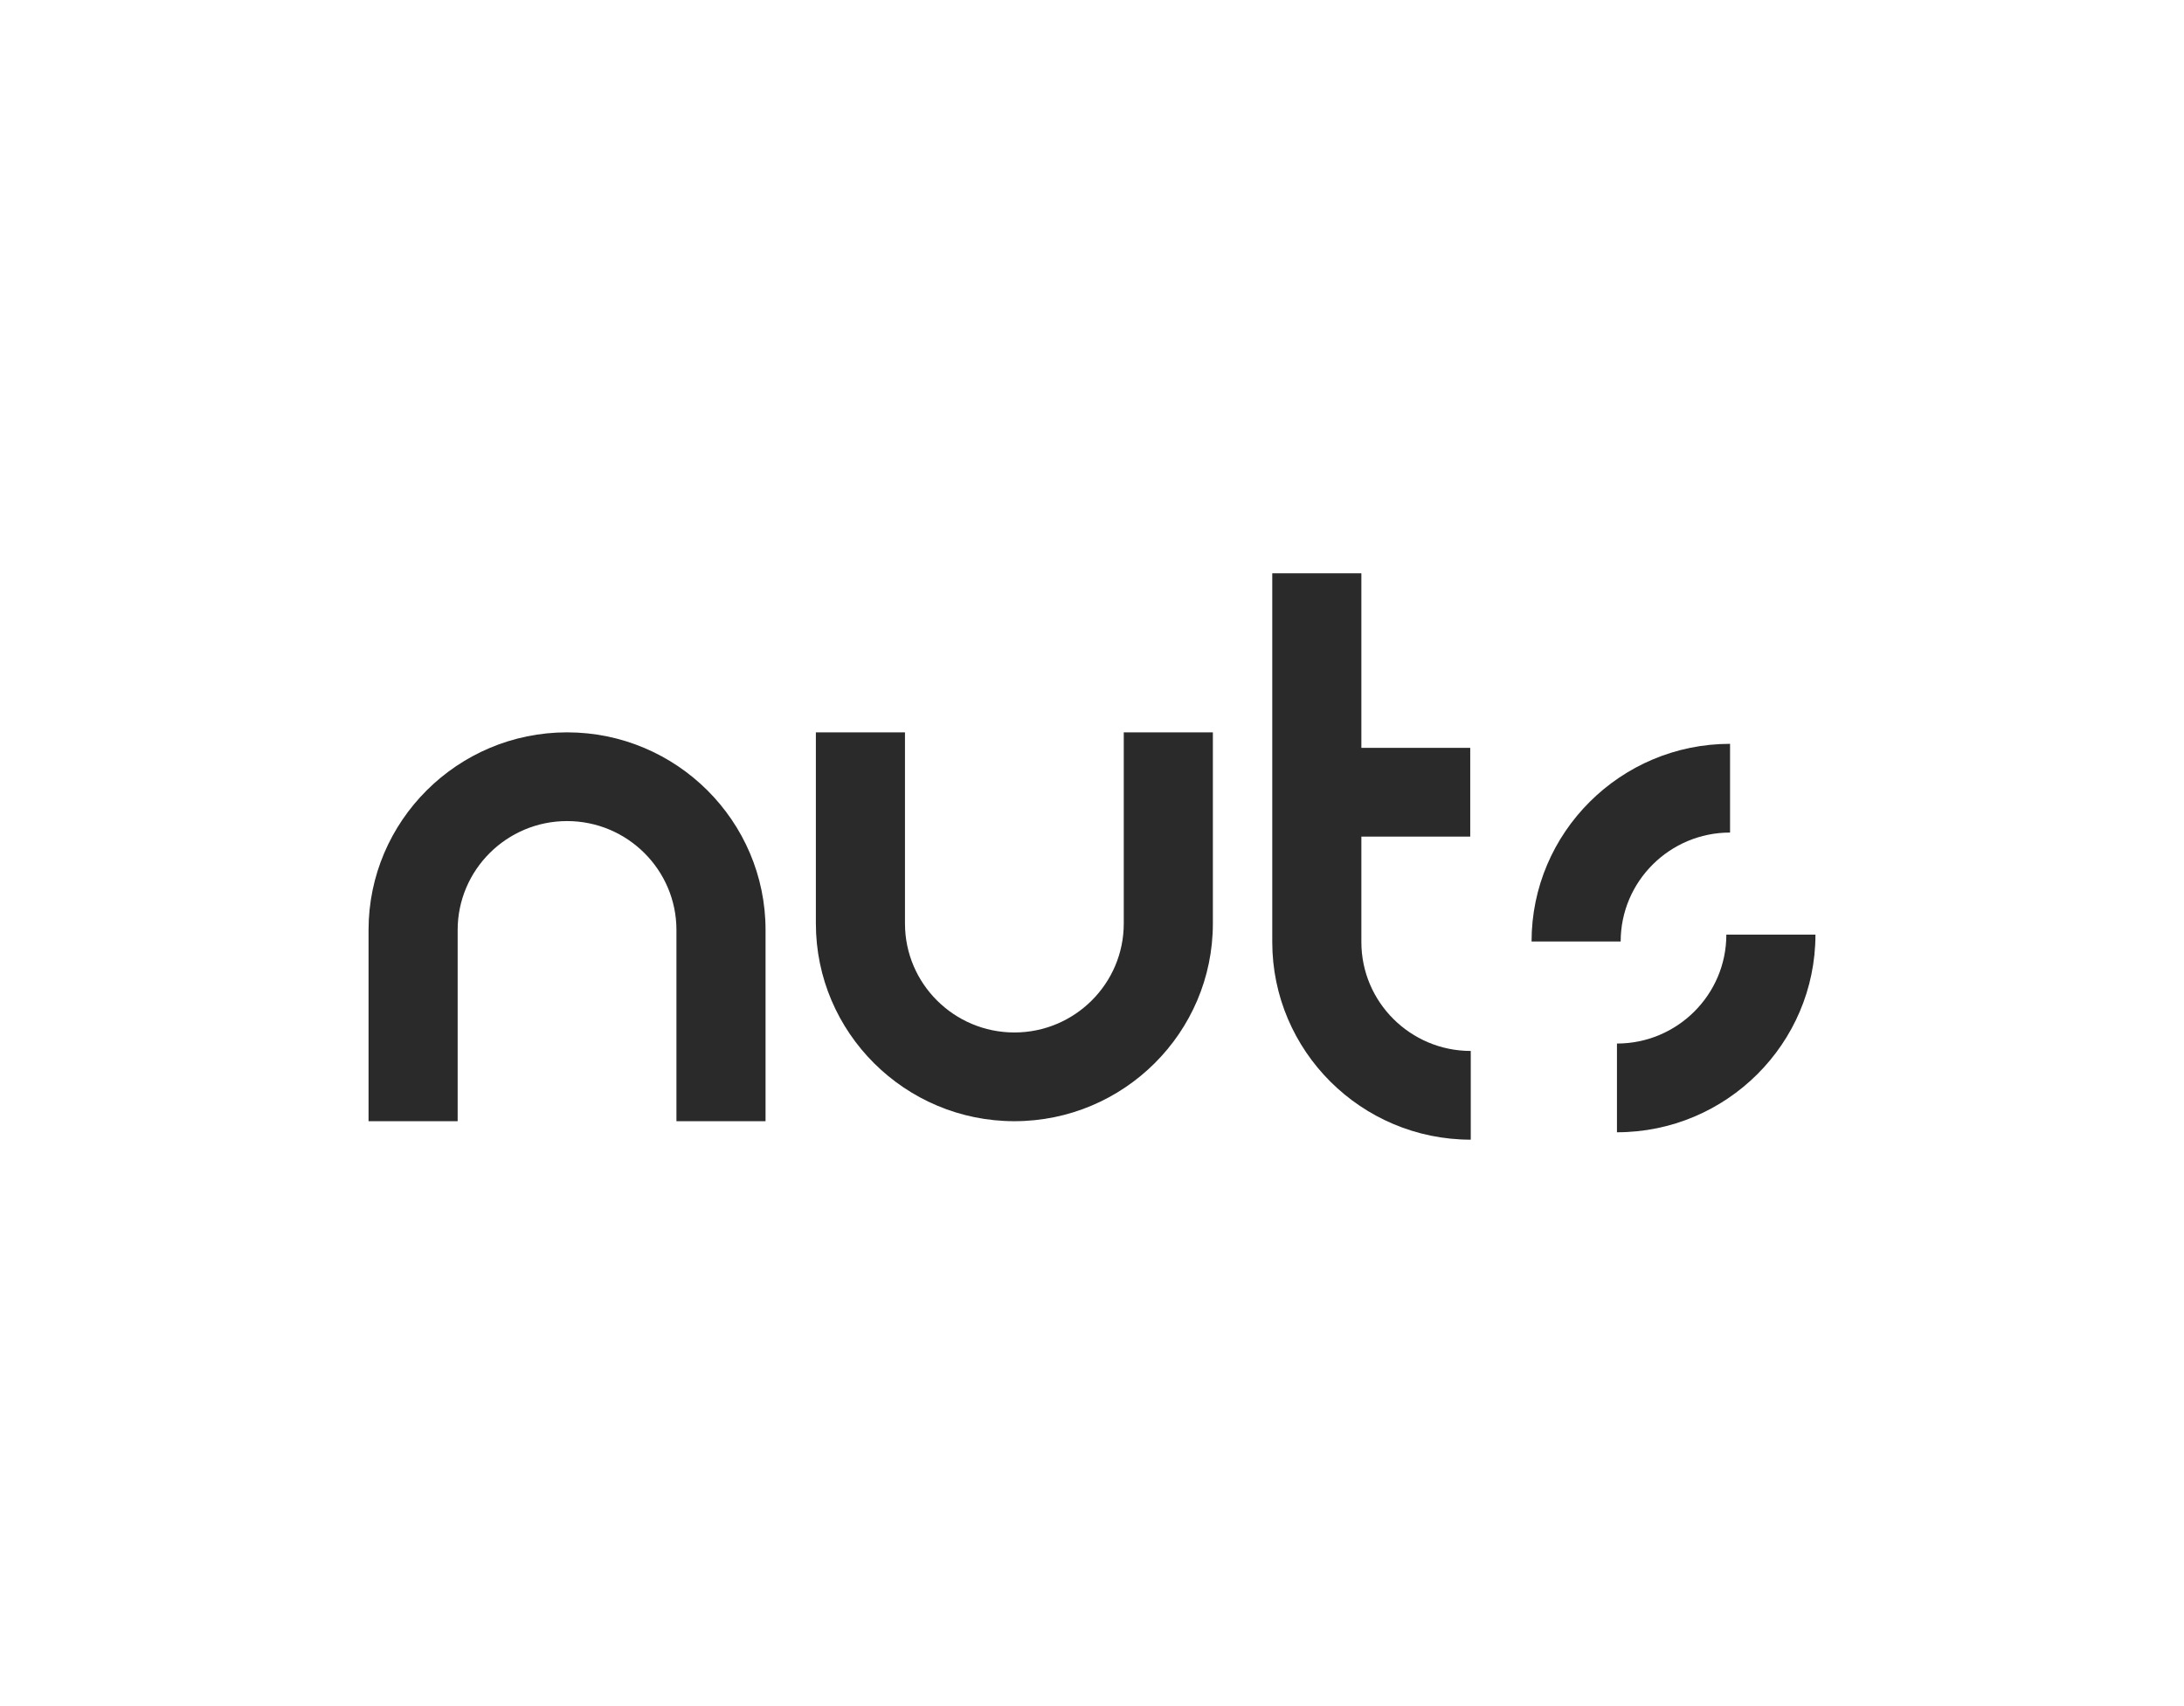
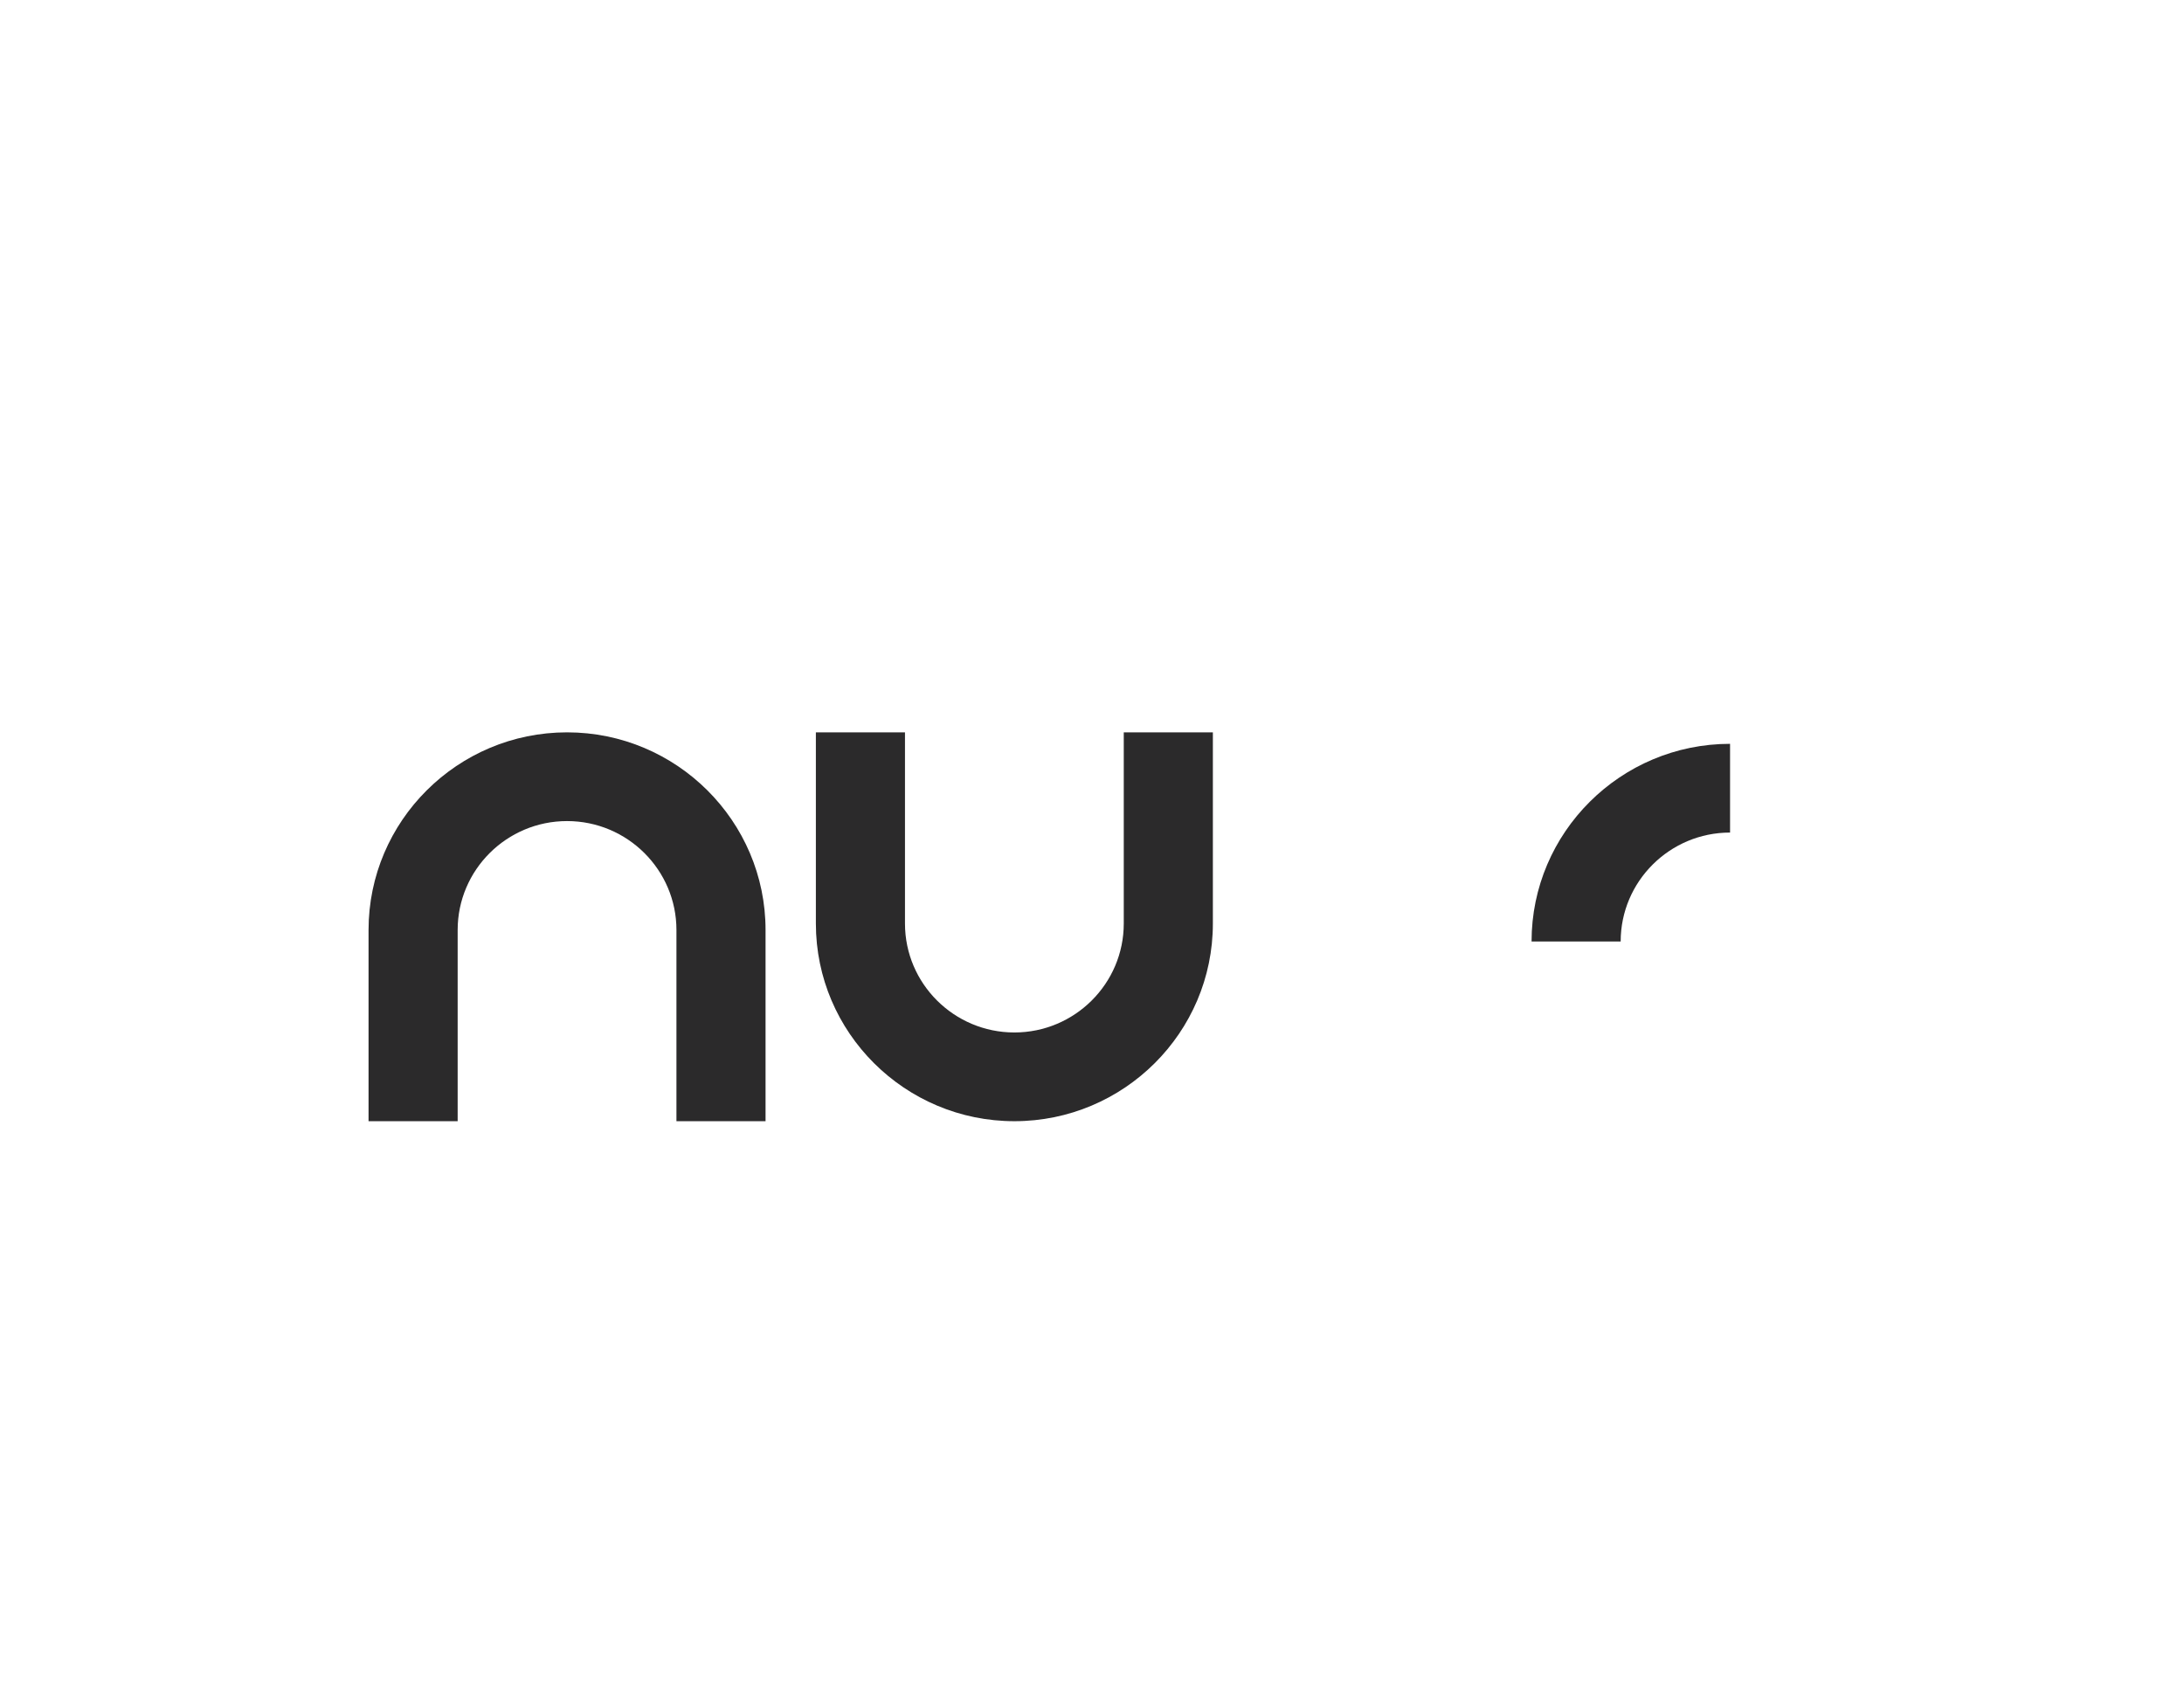
<svg xmlns="http://www.w3.org/2000/svg" width="320" height="250" viewBox="0 0 320 250" fill="none">
  <rect width="320" height="250" fill="white" />
  <path d="M83.084 107.312C67.048 107.312 54 120.307 54 136.277V164.292H67.056V136.277C67.056 127.473 74.245 120.314 83.084 120.314C91.924 120.314 99.113 127.473 99.113 136.277V164.292H112.169V136.277C112.169 120.307 99.12 107.312 83.084 107.312Z" fill="#2B2A2B" />
  <path d="M164.654 135.328C164.654 144.131 157.466 151.29 148.626 151.29C139.786 151.29 132.598 144.131 132.598 135.328V107.312H119.542V135.328C119.542 151.298 132.59 164.292 148.626 164.292C164.662 164.292 177.71 151.298 177.71 135.328V107.312H164.654V135.328Z" fill="#2B2A2B" />
-   <path d="M252.944 136.95C252.944 145.753 245.755 152.912 236.916 152.912V165.914C252.952 165.914 266 152.919 266 136.95H252.944Z" fill="#2B2A2B" />
  <path d="M253.489 121.997V108.995C237.453 108.995 224.405 121.989 224.405 137.959H237.461C237.461 129.156 244.649 121.997 253.489 121.997Z" fill="#2B2A2B" />
-   <path d="M199.468 138.036V122.586H215.419V109.584H199.468V84H186.412V138.036C186.412 154.005 199.46 167 215.496 167V153.998C206.656 153.998 199.468 146.839 199.468 138.036Z" fill="#2B2A2B" />
</svg>